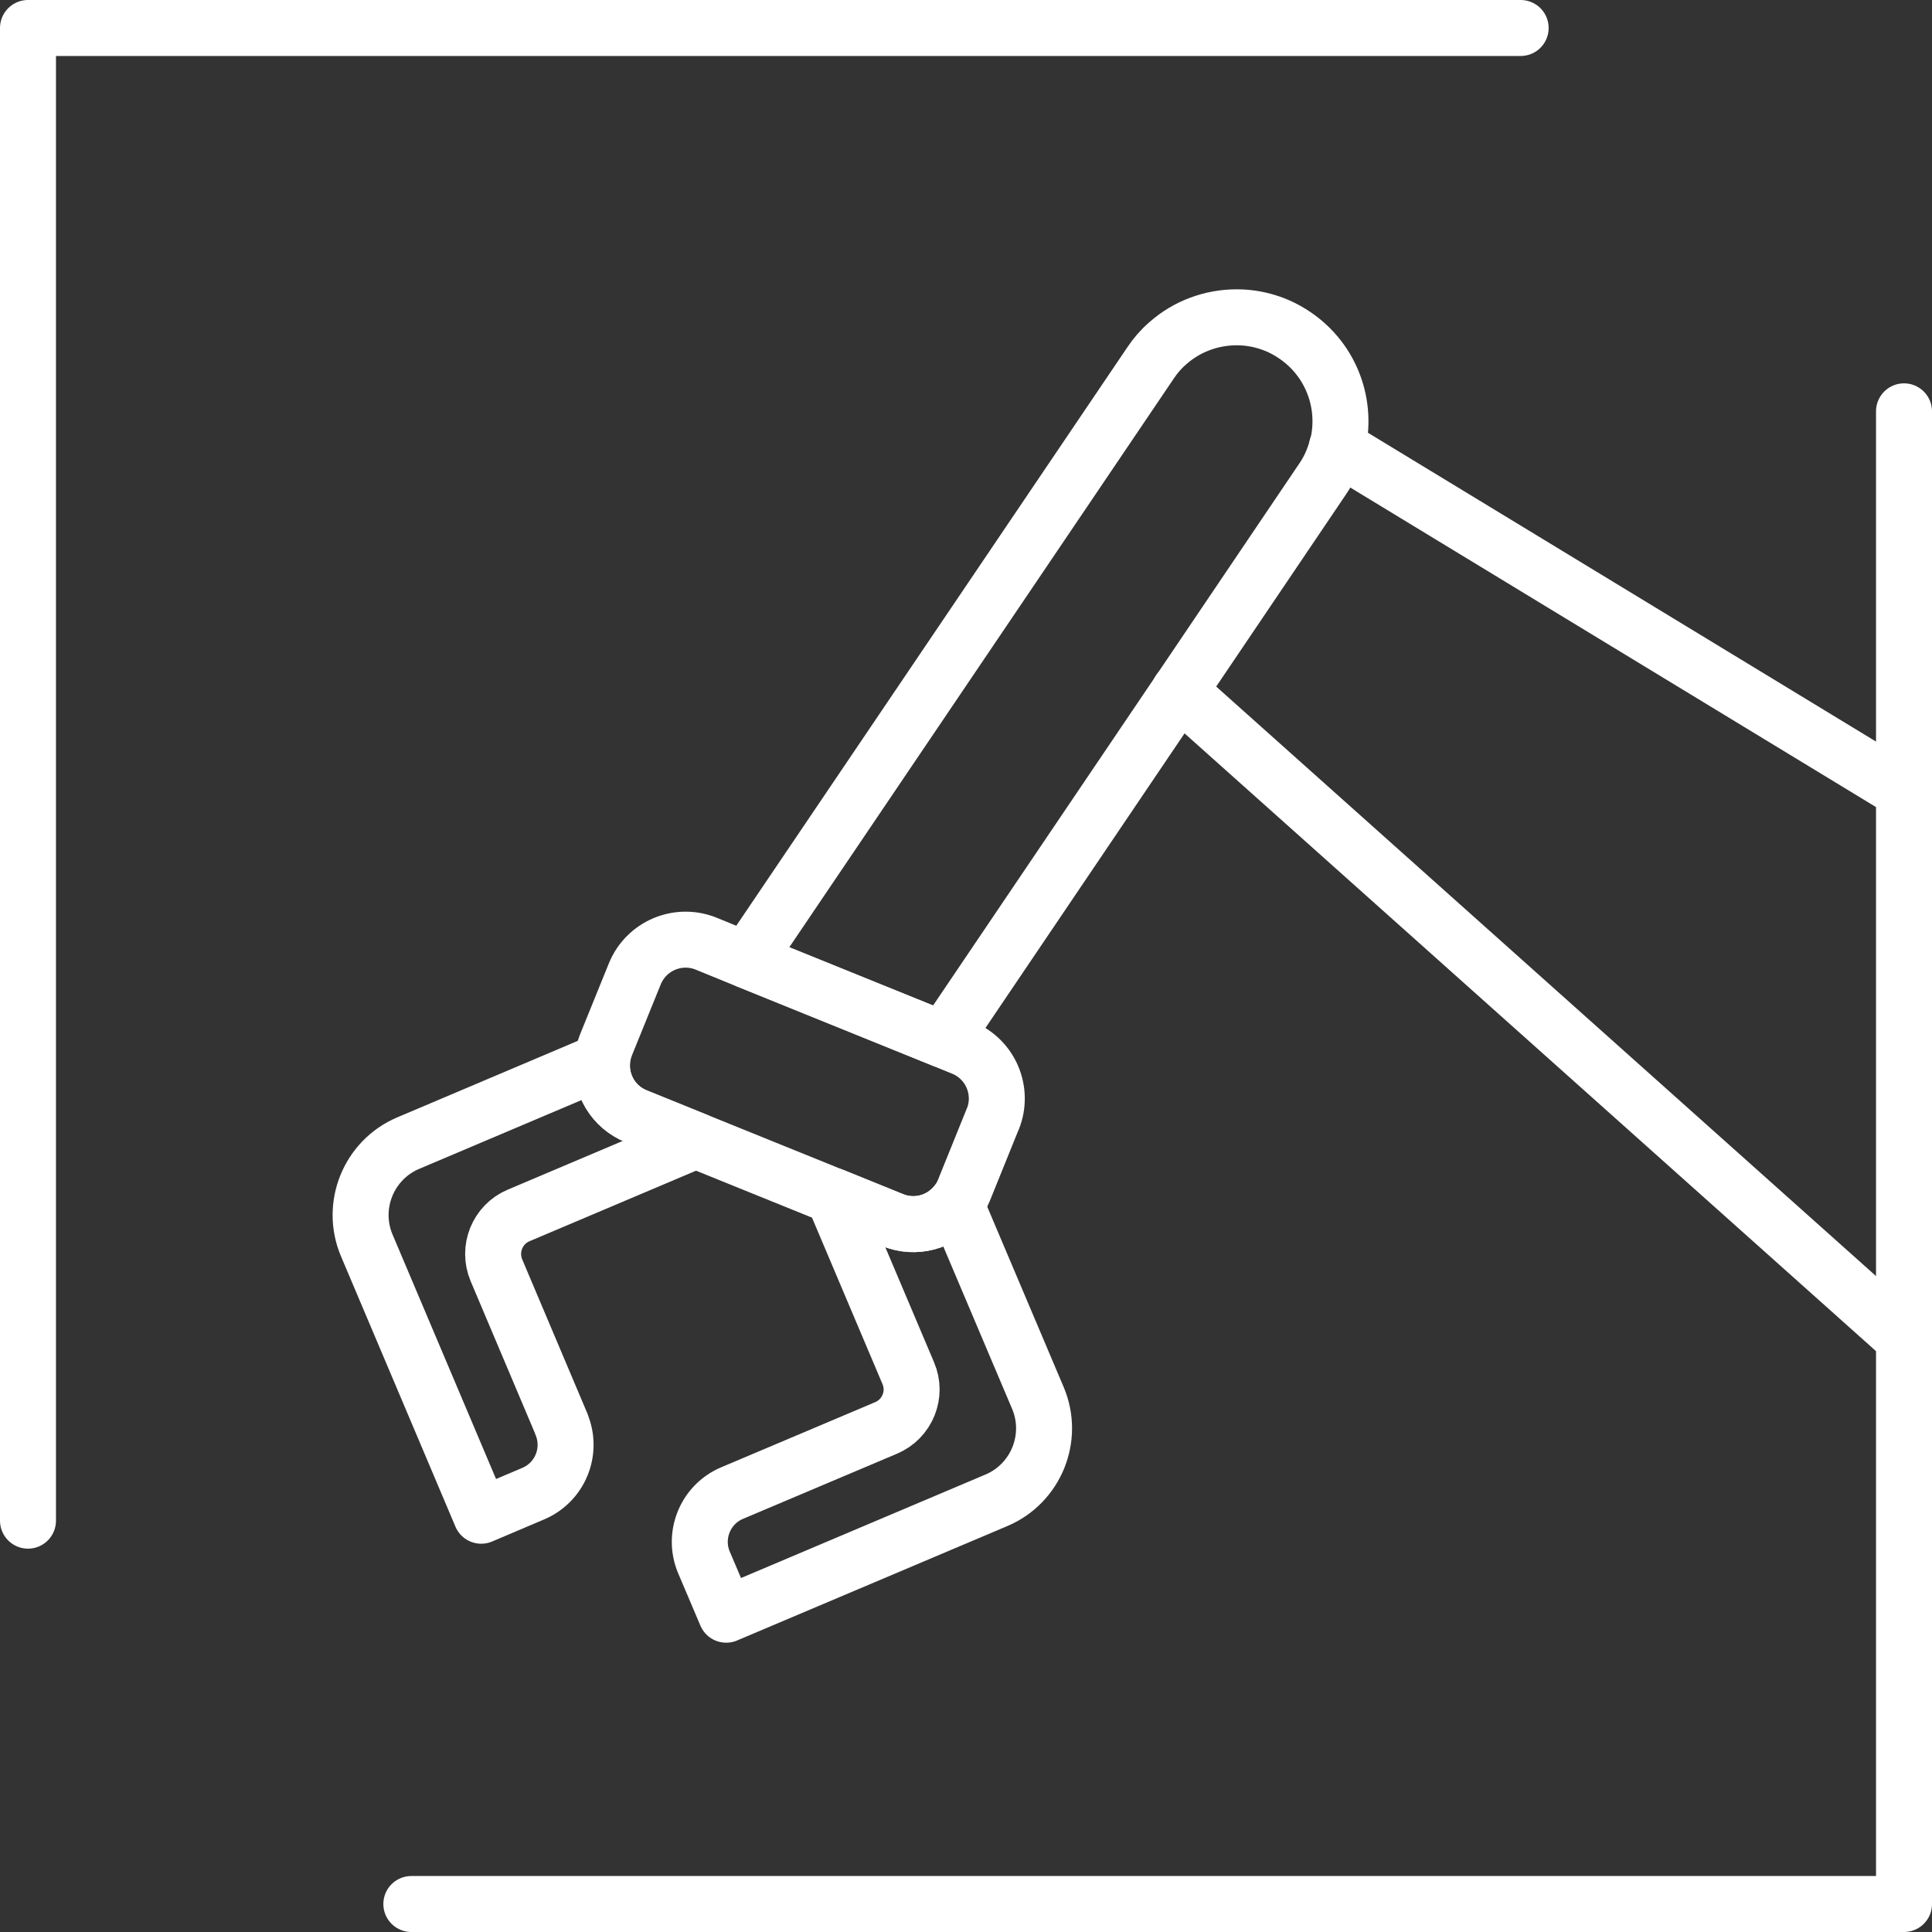
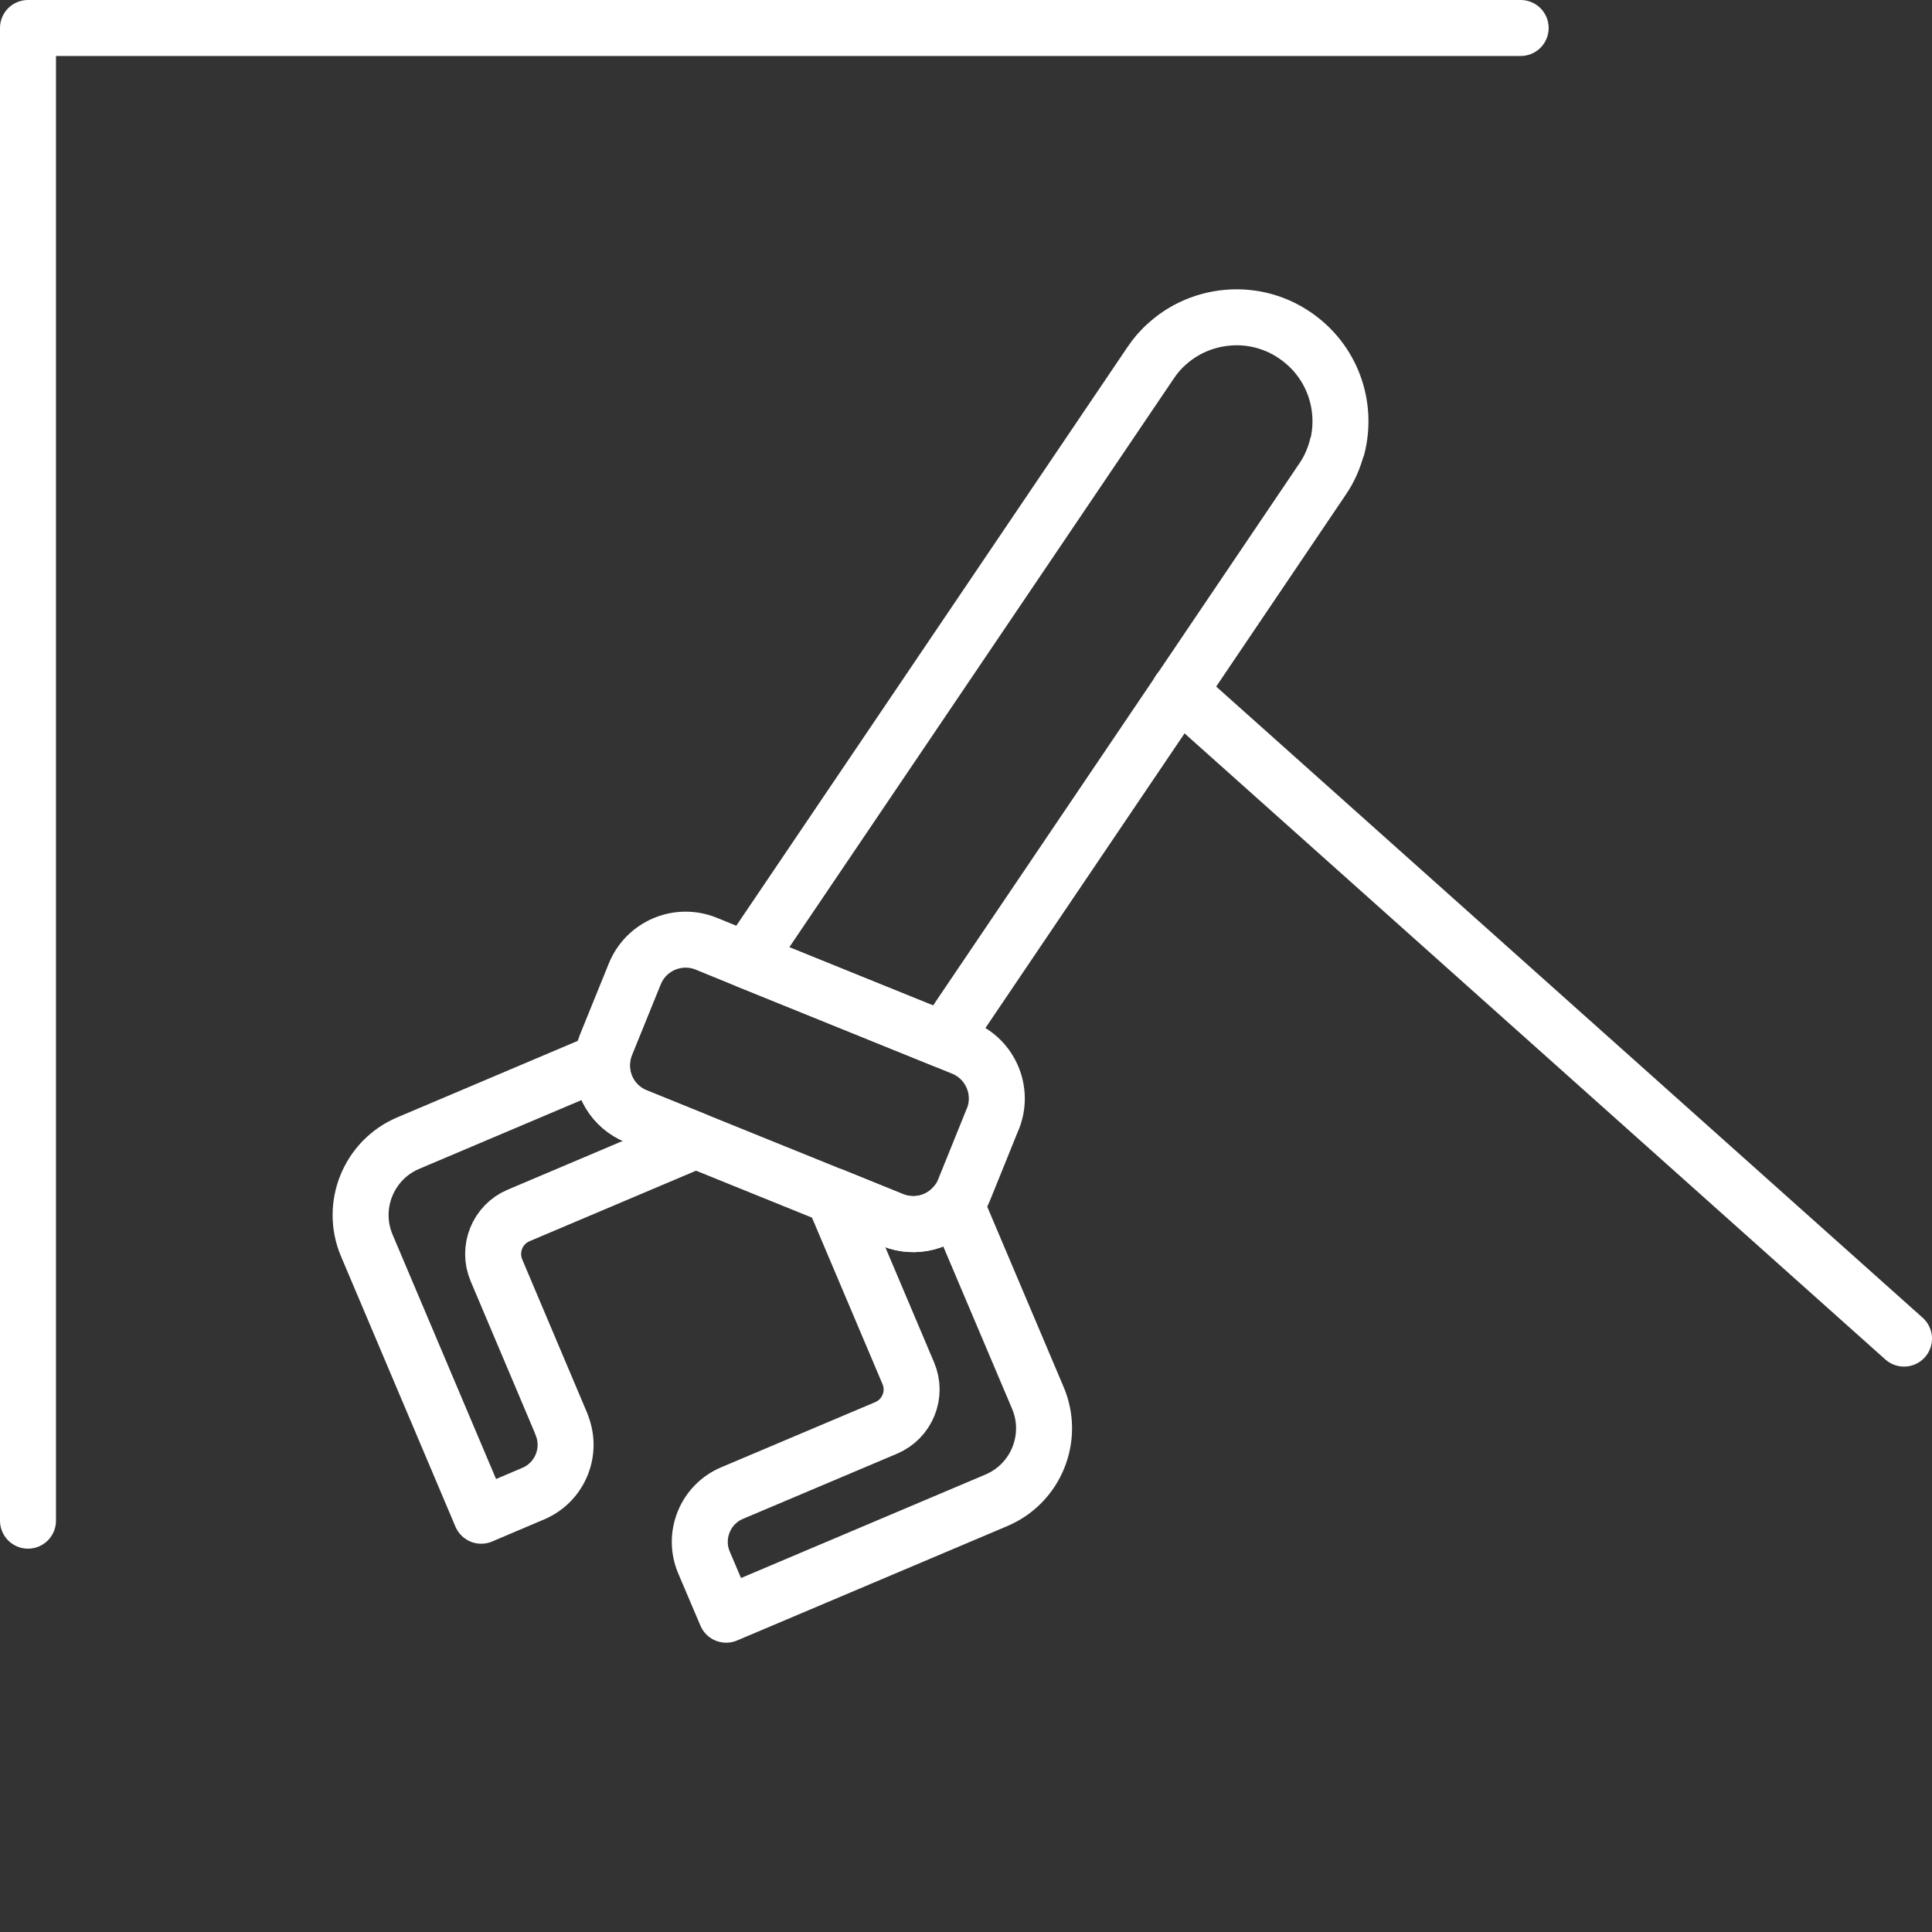
<svg xmlns="http://www.w3.org/2000/svg" id="Layer_1" data-name="Layer 1" viewBox="0 0 86.28 86.28">
  <rect x="0" y="0" width="86.28" height="86.28" fill="#333333" stroke="none" />
  <defs>
    <style>
      .cls-1 {
        fill: none;
        stroke: #fff;
        stroke-linecap: round;
        stroke-linejoin: round;
        stroke-width: 2.5px;
      }
    </style>
  </defs>
  <g>
    <polyline class="cls-1" points="67.91 1.25 1.25 1.25 1.25 67.91" />
-     <polyline class="cls-1" points="18.37 85.03 85.03 85.03 85.03 18.37" />
  </g>
  <g>
    <line class="cls-1" x1="85.03" y1="59.78" x2="52.66" y2="30.86" />
-     <line class="cls-1" x1="85.03" y1="35.34" x2="59.71" y2="19.95" />
    <path class="cls-1" d="M59.71,19.95c-.13.51-.34,1-.65,1.45l-6.39,9.46-10.53,15.58-8.79-3.56,12-17.75,6.03-8.92c.22-.33.47-.62.76-.87.86-.77,1.97-1.17,3.09-1.17.89,0,1.8.26,2.59.8,1.67,1.13,2.37,3.14,1.9,4.99Z" />
    <path class="cls-1" d="M44.34,49.96l-1.29,3.19c-.09.23-.22.44-.37.62-.66.81-1.79,1.13-2.81.72l-11.46-4.64c-1.02-.41-1.61-1.44-1.52-2.47.02-.24.08-.47.17-.71l1.29-3.18c.51-1.25,1.93-1.85,3.18-1.35l1.81.74,8.79,3.56.86.35c1.25.51,1.85,1.93,1.35,3.18Z" />
    <path class="cls-1" d="M25.07,63.6c.51,1.2-.05,2.59-1.25,3.1l-2.33.99-5.11-12.07c-.75-1.77.08-3.82,1.85-4.57l8.66-3.67c-.09,1.04.5,2.06,1.52,2.47l2.66,1.08-7.91,3.35c-.95.4-1.39,1.5-.99,2.45l2.91,6.88Z" />
    <path class="cls-1" d="M44.5,67l-12.07,5.11-.99-2.33c-.51-1.2.05-2.59,1.25-3.1l6.88-2.91c.95-.4,1.4-1.5.99-2.45l-3.35-7.91,2.66,1.08c1.02.41,2.15.09,2.81-.72l3.67,8.66c.75,1.77-.08,3.82-1.85,4.57Z" />
  </g>
</svg>